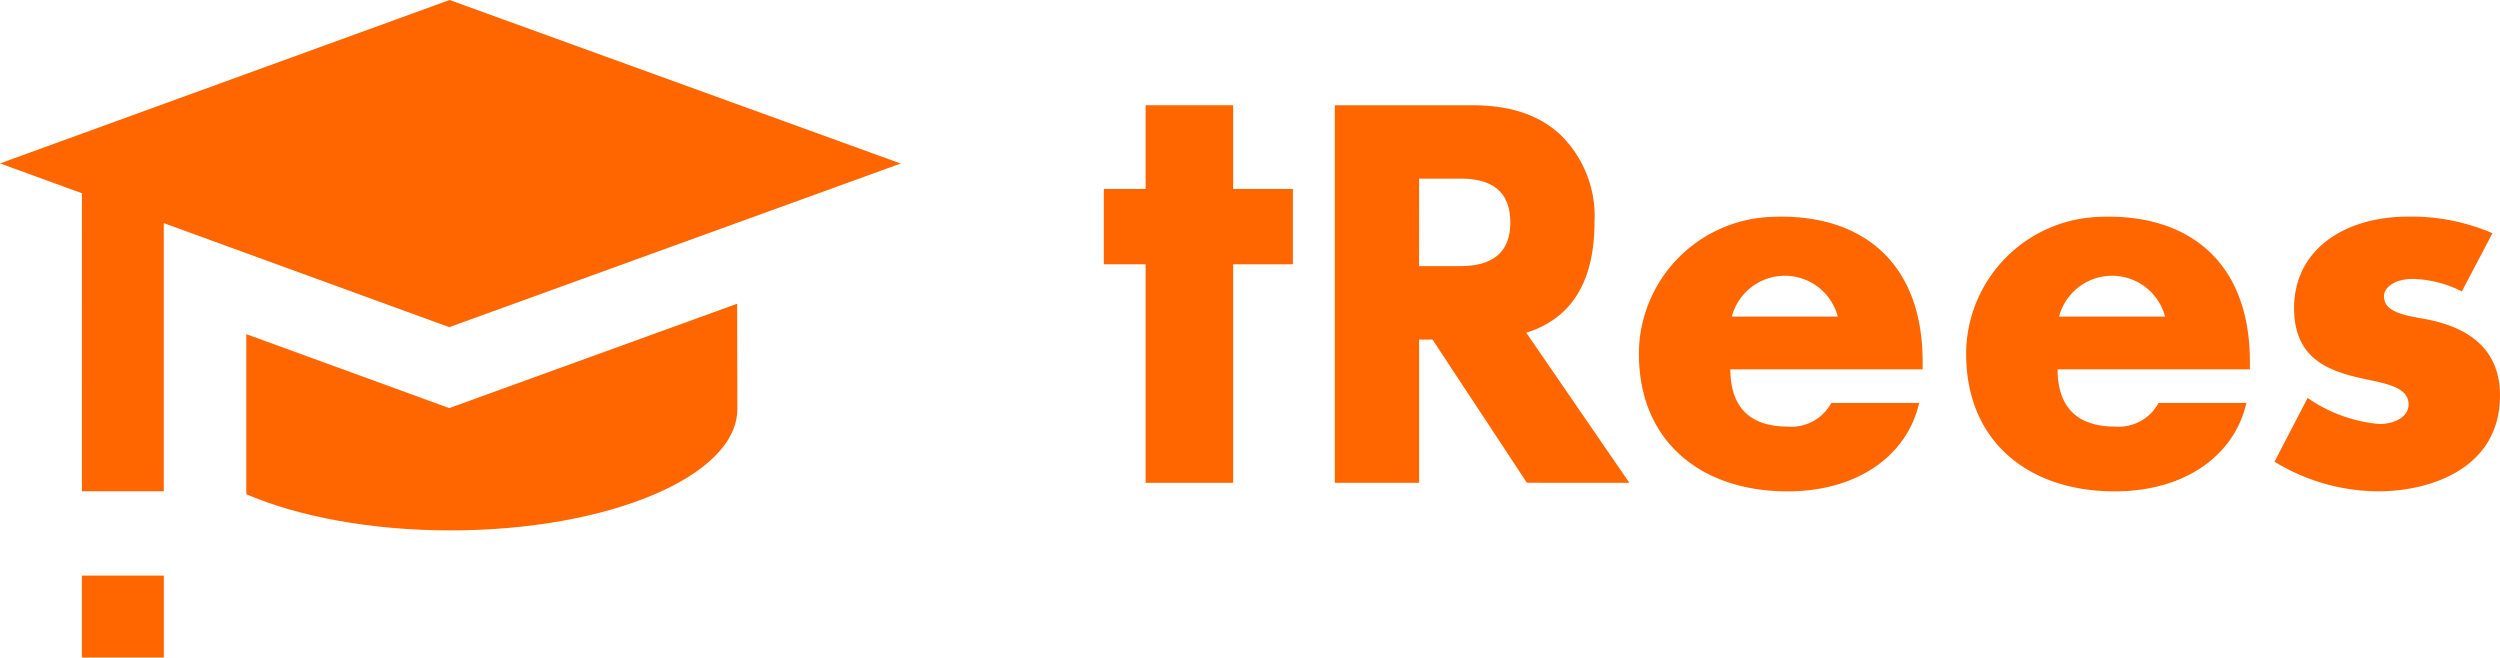
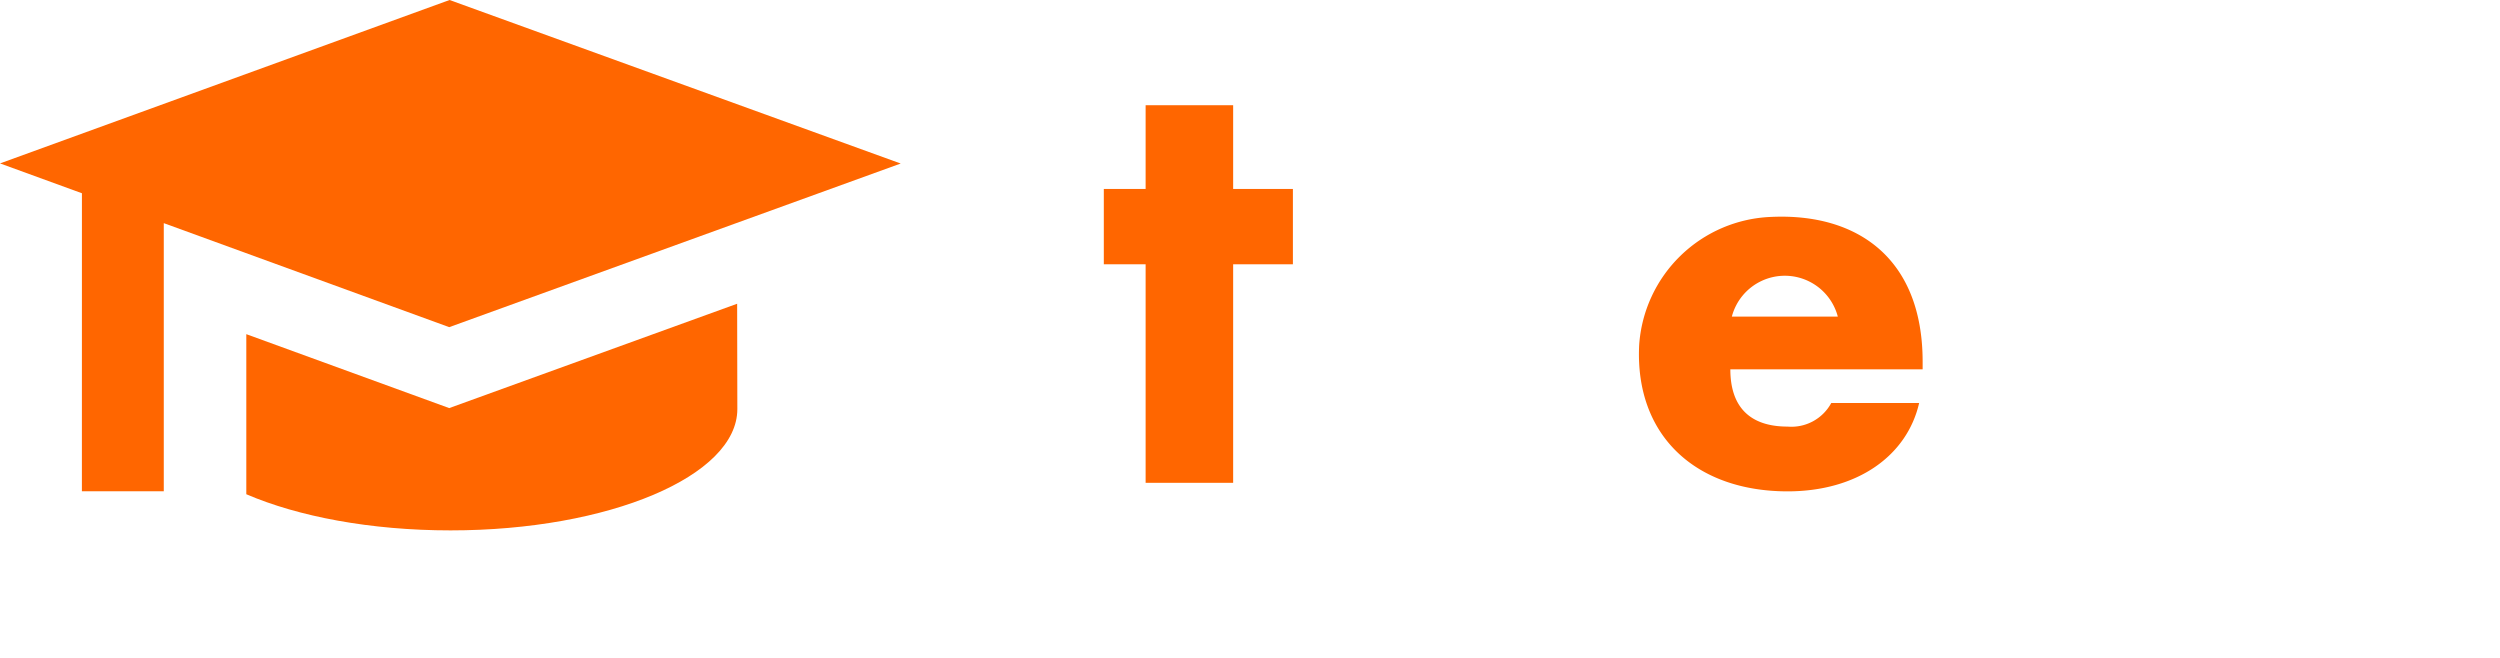
<svg xmlns="http://www.w3.org/2000/svg" width="246.419" height="64.814" viewBox="0 0 246.419 64.814">
  <g id="Groupe_2197" data-name="Groupe 2197" transform="translate(-69.497 -35.493)">
    <path id="Tracé_459" data-name="Tracé 459" d="M195.228,46.264v8.253h5.889v7.425h-5.889V83.482H186.6V61.941h-4.121V54.517H186.6V46.264Z" transform="translate(-4.182 -0.399)" fill="#f60" />
    <path id="Tracé_460" data-name="Tracé 460" d="M246.263,72.719c0,3.712,1.93,5.643,5.642,5.643a4.465,4.465,0,0,0,4.306-2.328h8.662c-1.188,5.2-6.088,8.712-12.968,8.712-8.969,0-15.073-5.413-14.629-14.426a13.559,13.559,0,0,1,13-12.625c8.484-.4,14.941,4.061,14.941,14.28v.742Zm10.592-5.2a5.4,5.4,0,0,0-10.444,0Z" transform="translate(-6.21 -0.821)" fill="#f60" />
-     <path id="Tracé_461" data-name="Tracé 461" d="M279.757,72.719c0,3.712,1.931,5.643,5.643,5.643a4.465,4.465,0,0,0,4.306-2.328h8.662c-1.188,5.2-6.088,8.712-12.968,8.712-8.969,0-15.073-5.413-14.629-14.426a13.559,13.559,0,0,1,13-12.625c8.484-.4,14.941,4.061,14.941,14.28v.742Zm10.593-5.2a5.4,5.4,0,0,0-10.444,0Z" transform="translate(-7.449 -0.821)" fill="#f60" />
-     <path id="Tracé_462" data-name="Tracé 462" d="M323.791,59.3l-3.019,5.742a11.189,11.189,0,0,0-4.851-1.237c-1.535,0-2.822.692-2.822,1.732,0,1.583,2.177,1.881,4.058,2.227,5.1.94,7.375,3.613,7.375,7.523,0,7.376-7.128,9.455-11.978,9.455a19.746,19.746,0,0,1-10.246-2.921l3.266-6.286a14.547,14.547,0,0,0,7.078,2.574c1.535,0,2.871-.742,2.871-1.93,0-2.03-3.118-2.129-5.642-2.822-2.97-.793-5.643-2.227-5.643-6.682,0-5.742,4.95-9.009,11.236-9.009A20.276,20.276,0,0,1,323.791,59.3Z" transform="translate(-8.618 -0.821)" fill="#f60" />
    <g id="Groupe_452" data-name="Groupe 452" transform="translate(201.066 45.865)">
-       <path id="Tracé_463" data-name="Tracé 463" d="M235.154,83.478l-10.16-14.789q6.734-2.12,6.726-10.944a11.185,11.185,0,0,0-3.365-8.576c-2.075-1.936-4.934-2.9-8.623-2.9H206.123V83.482h8.31V69.363h1.32l9.305,14.114ZM214.433,53.5h4.1c3.273,0,4.887,1.429,4.887,4.333,0,2.859-1.66,4.288-4.933,4.288h-4.057Z" transform="translate(-206.123 -46.264)" fill="#f60" />
-     </g>
+       </g>
    <g id="Groupe_453" data-name="Groupe 453" transform="translate(69.497 35.493)">
      <path id="Tracé_464" data-name="Tracé 464" d="M77.569,83.919h8.071V57.487l28.136,10.253,44.5-16.129L113.81,35.493,69.5,51.6l8.072,2.942Z" transform="translate(-69.497 -35.493)" fill="#f60" />
      <path id="Tracé_465" data-name="Tracé 465" d="M114.709,76.868l-20-7.287V85.359c5.123,2.2,12.25,3.563,20.131,3.563,15.613,0,28.269-5.357,28.269-11.957l-.019-10.383Z" transform="translate(-70.431 -36.643)" fill="#f60" />
-       <rect id="Rectangle_92" data-name="Rectangle 92" width="8.081" height="8.079" transform="translate(8.067 56.736)" fill="#f60" />
    </g>
  </g>
</svg>